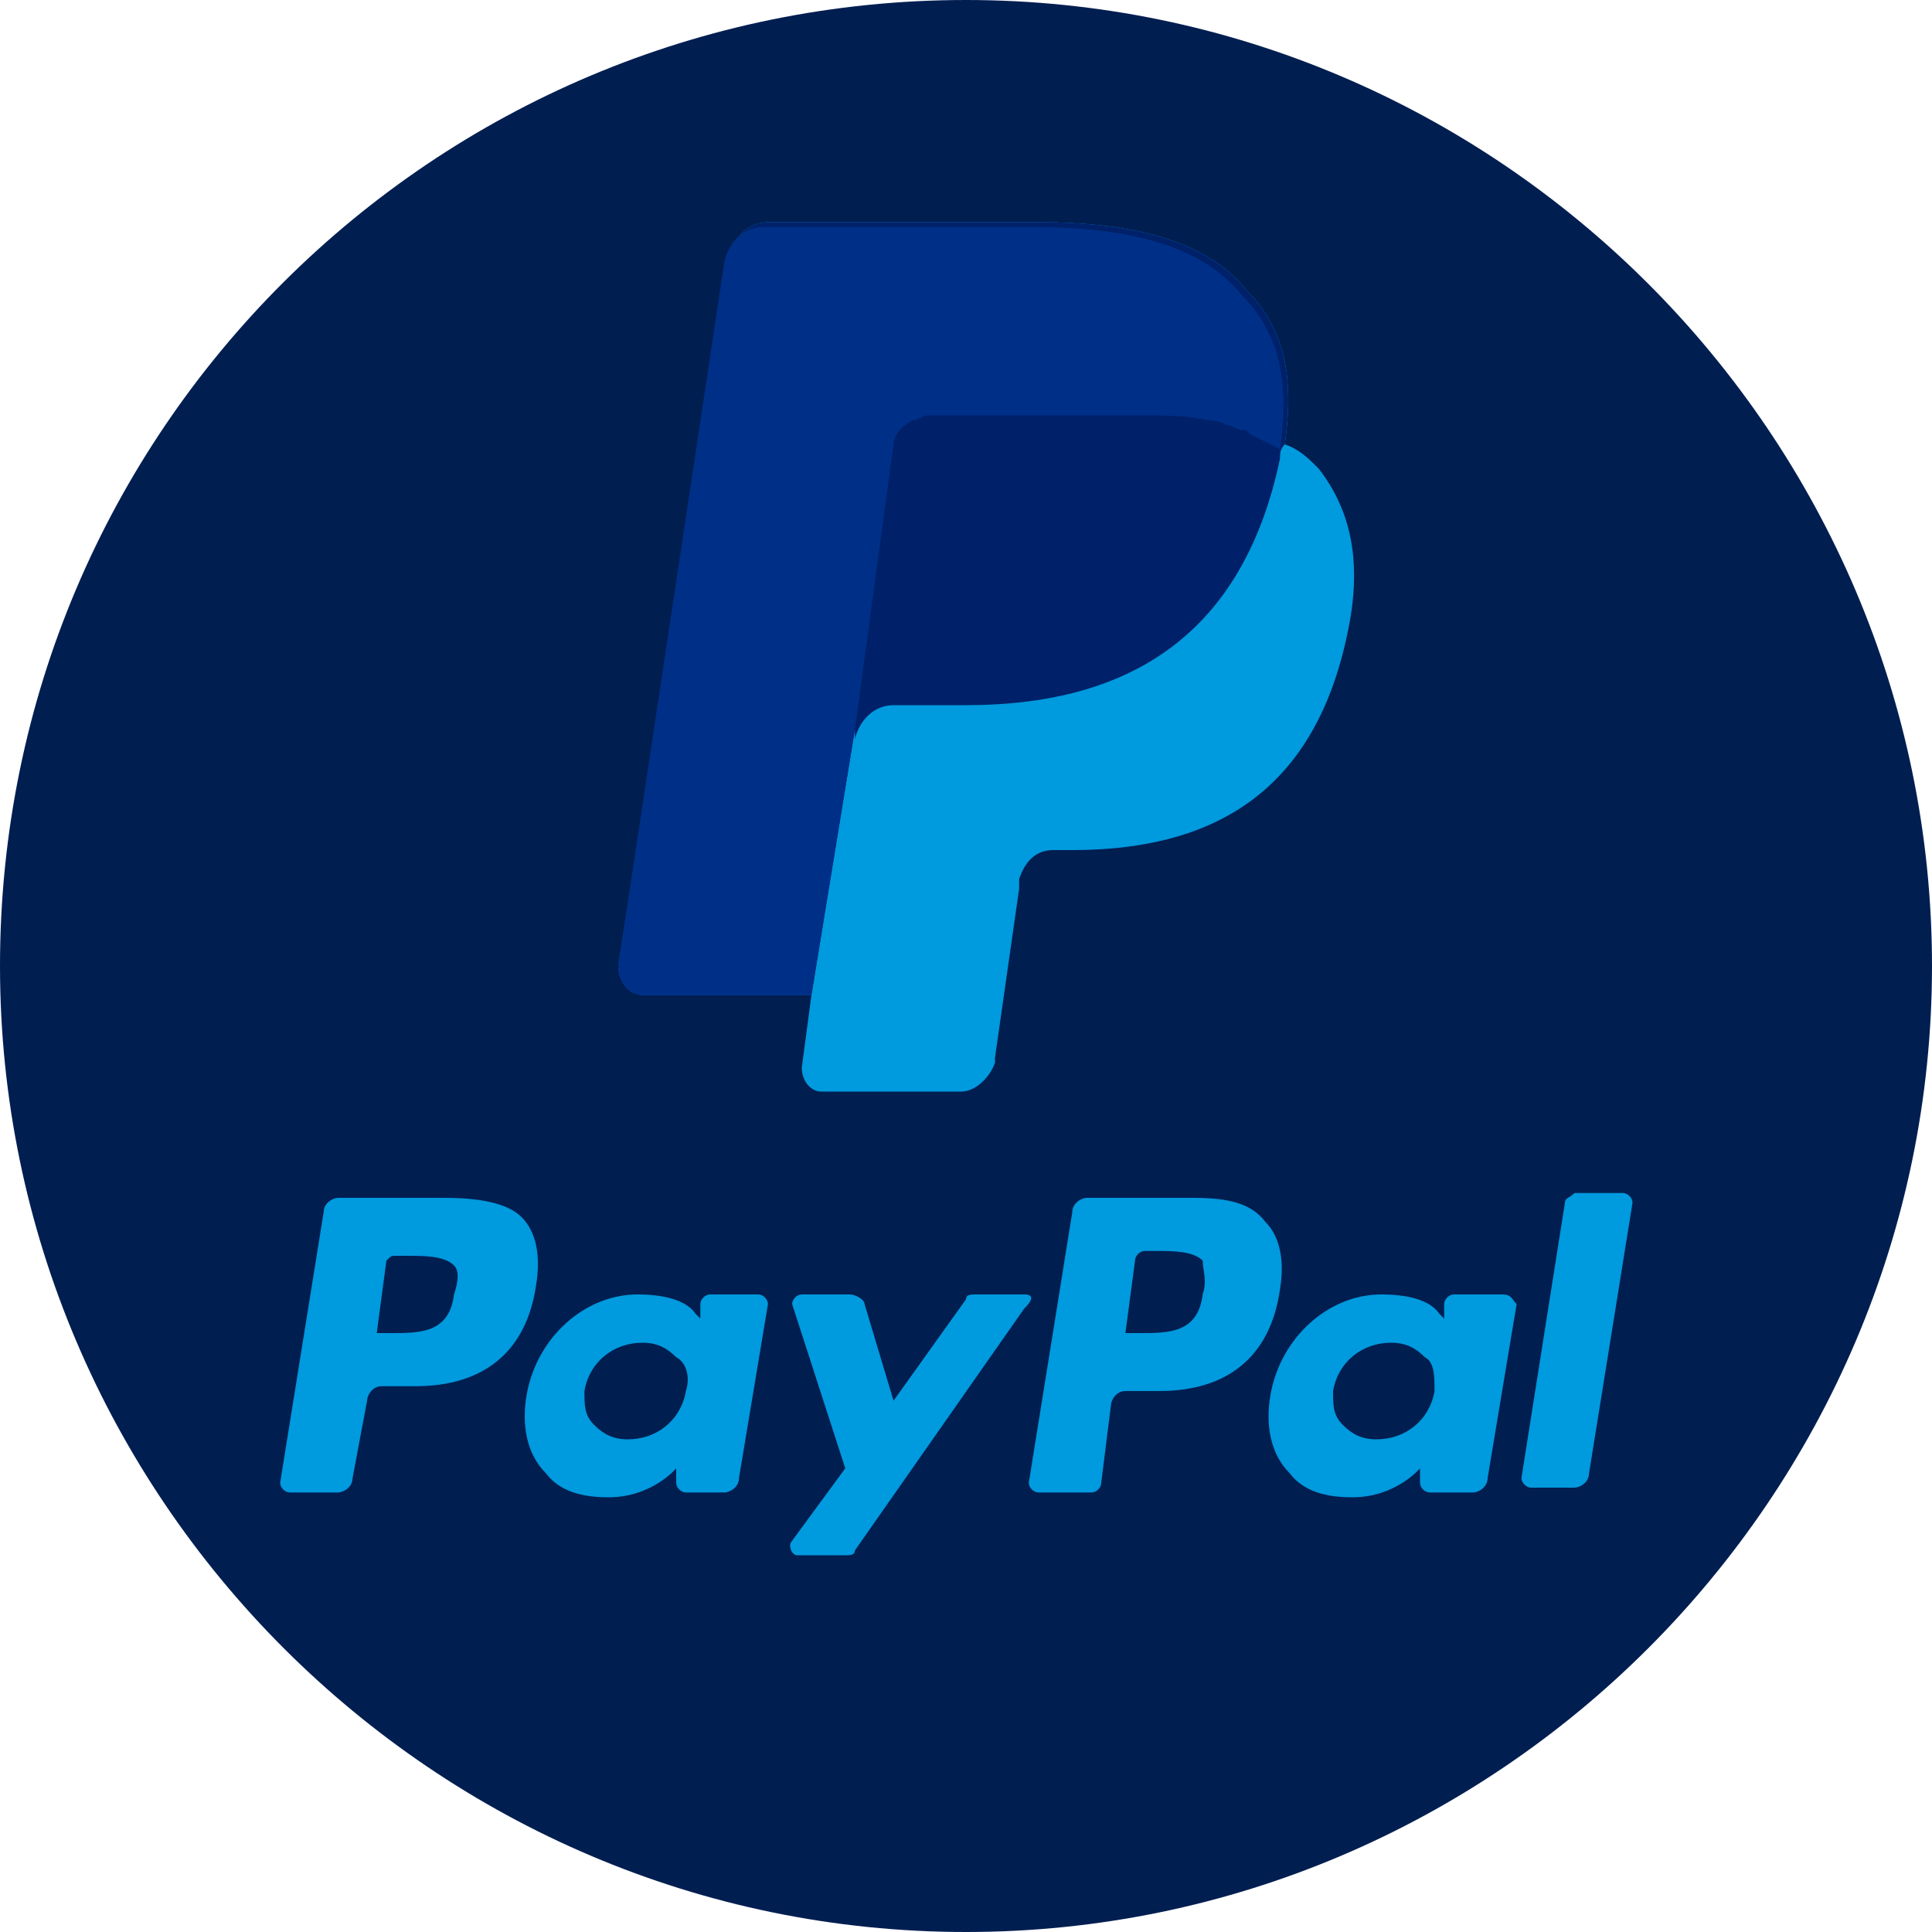
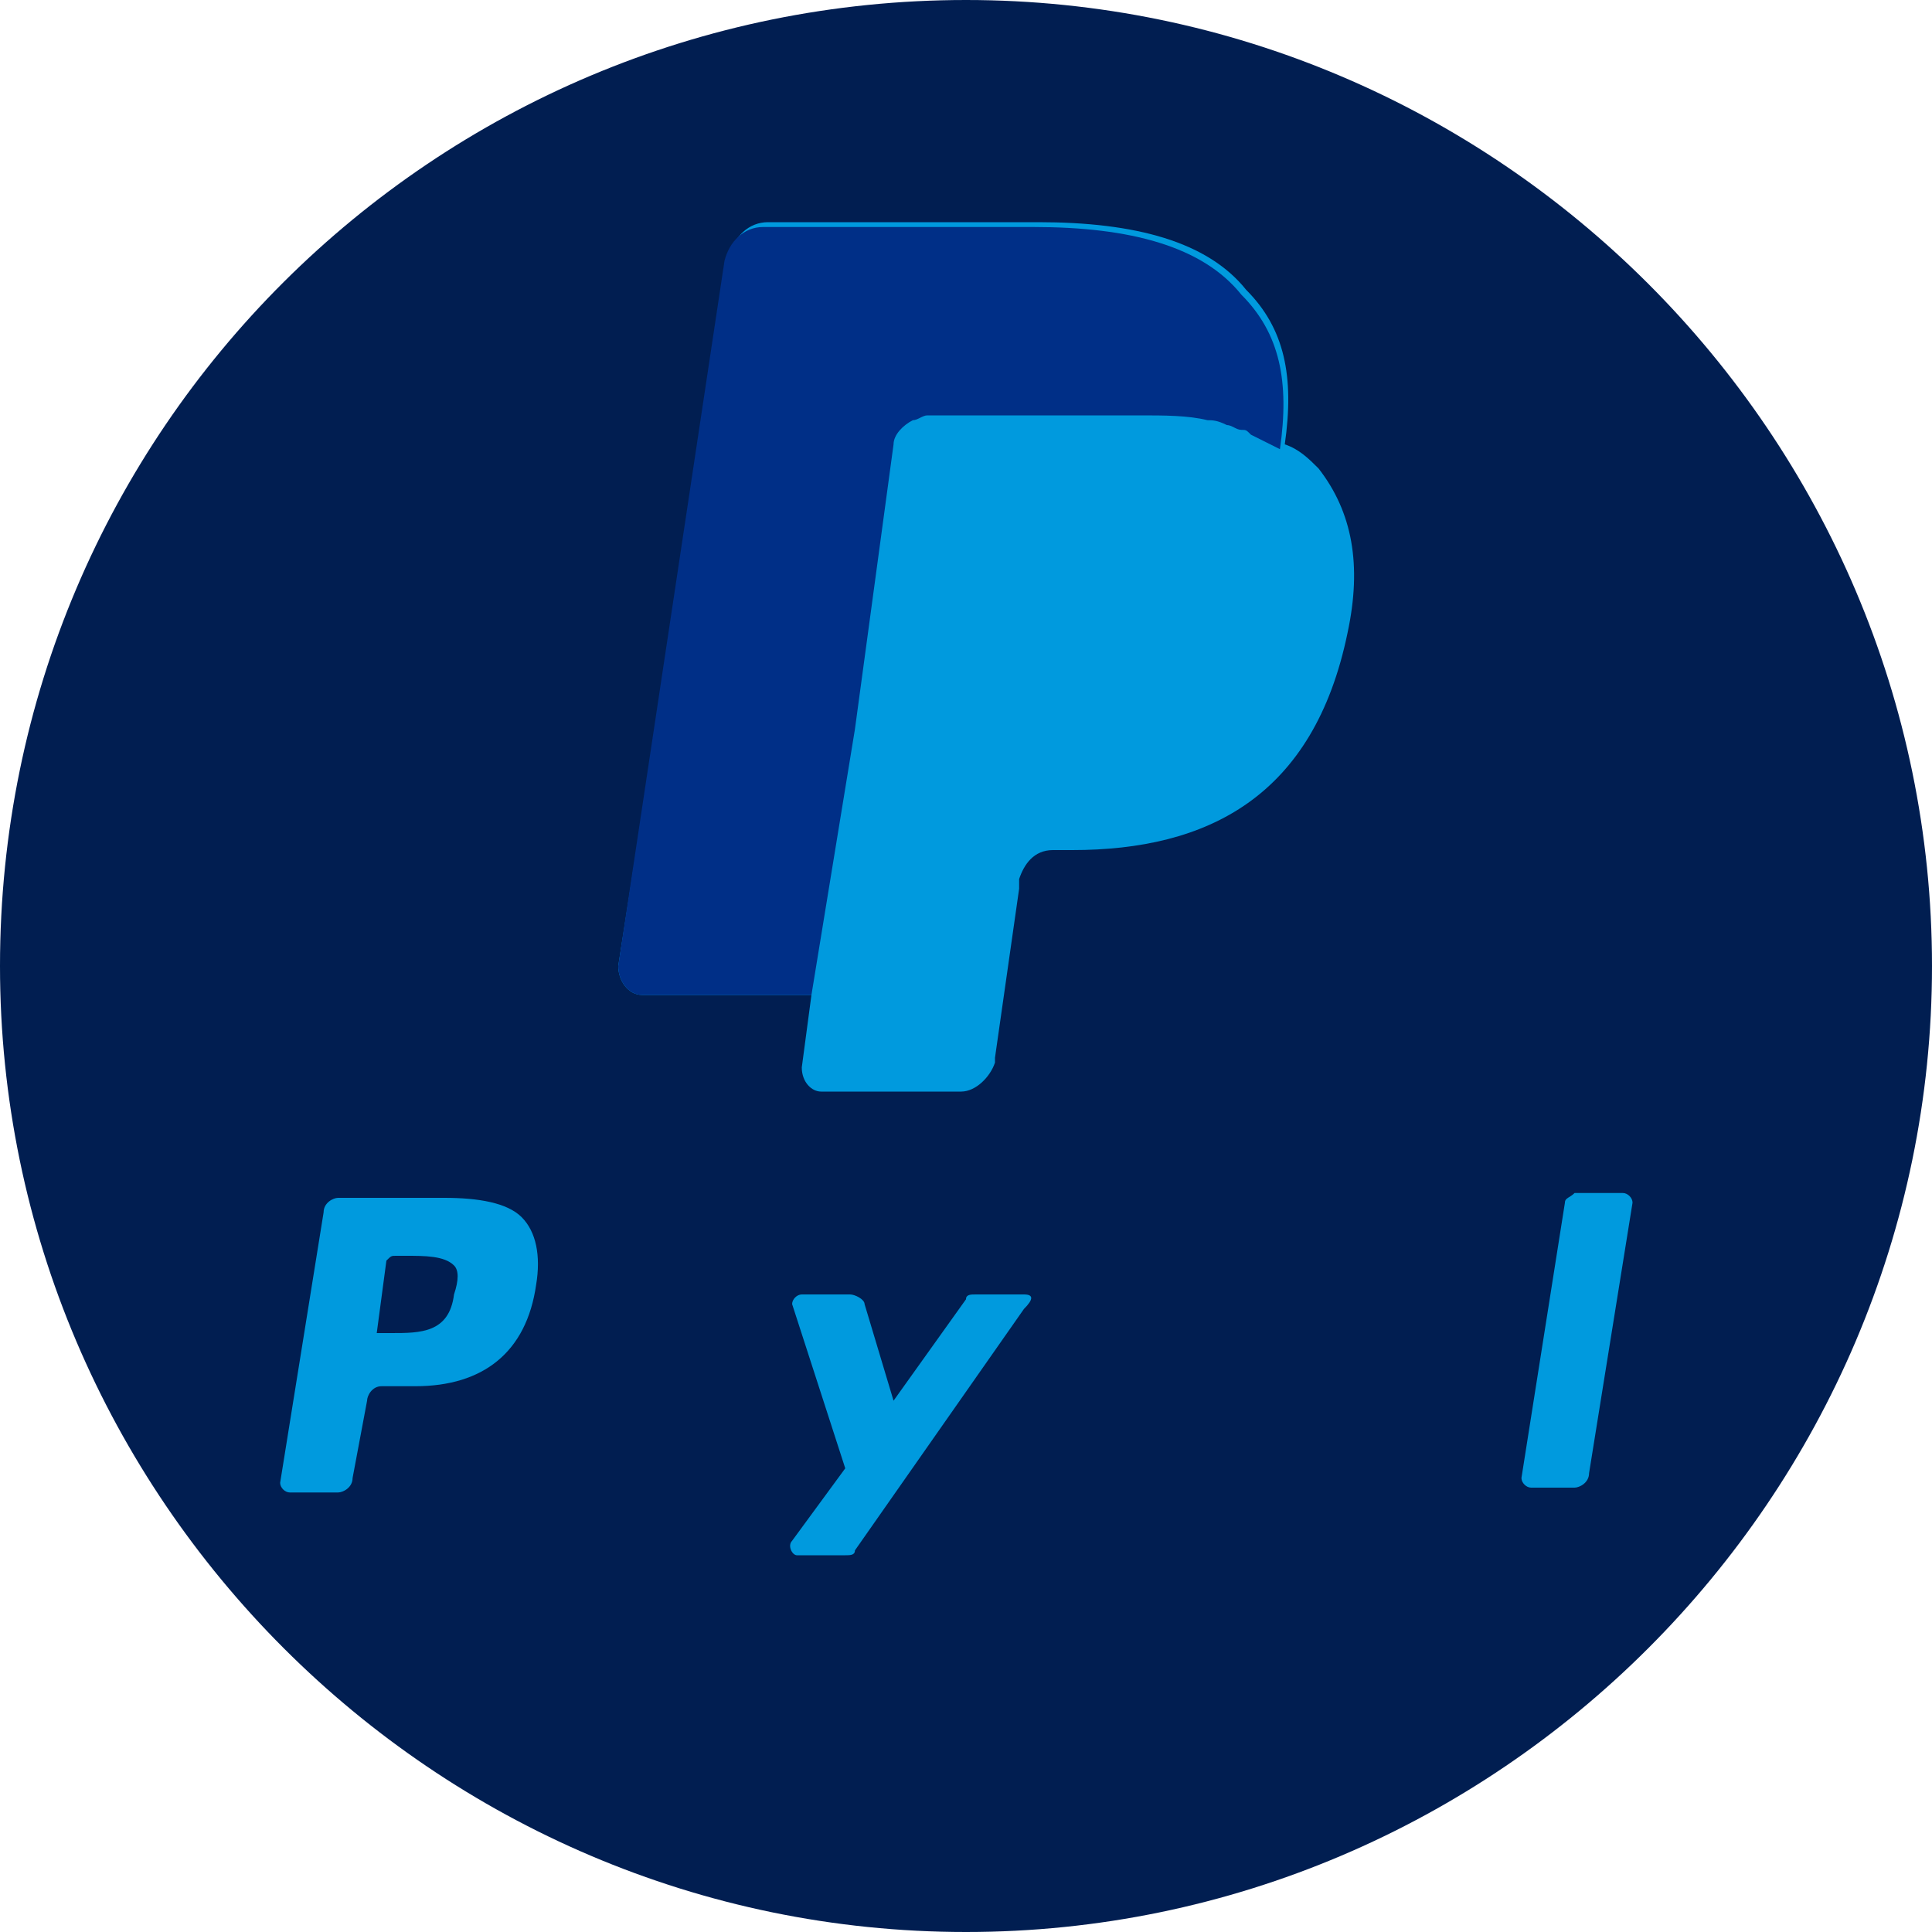
<svg xmlns="http://www.w3.org/2000/svg" version="1.1" id="iwallet" x="0px" y="0px" width="40px" height="40px" viewBox="0 0 40 40" style="enable-background:new 0 0 40 40;" xml:space="preserve">
  <style type="text/css">
	.st0{fill:#011E51;}
	.st1{fill:#009ADE;}
	.st2{fill:#002169;}
	.st3{fill:#002F87;}
</style>
  <g id="Ebene_1">
</g>
  <g id="E">
</g>
  <g id="EPS-Logo">
</g>
  <g id="EPS-Logo_1_">
</g>
  <g id="Layer_x0020_1">
    <path class="st0" d="M20,0c11,0,20,9,20,20c0,11-9,20-20,20C9,40,0,31,0,20C0,8.9,9,0,20,0z" />
  </g>
  <g>
    <g>
      <g>
        <g>
-           <path class="st1" d="M24.7,24.8h-2.2c-0.1,0-0.3,0.1-0.3,0.3l-0.9,5.6c0,0.1,0.1,0.2,0.2,0.2h1.1c0.1,0,0.2-0.1,0.2-0.2l0.2-1.6      c0-0.1,0.1-0.3,0.3-0.3h0.7c1.4,0,2.3-0.7,2.5-2.1c0.1-0.6,0-1.1-0.3-1.4C25.9,24.9,25.4,24.8,24.7,24.8z M24.9,26.8      c-0.1,0.8-0.7,0.8-1.3,0.8h-0.3l0.2-1.5c0-0.1,0.1-0.2,0.2-0.2h0.2c0.4,0,0.8,0,1,0.2C24.9,26.3,25,26.5,24.9,26.8z" />
          <path class="st1" d="M9.2,24.8H7c-0.1,0-0.3,0.1-0.3,0.3l-0.9,5.6c0,0.1,0.1,0.2,0.2,0.2h1c0.1,0,0.3-0.1,0.3-0.3L7.6,29      c0-0.1,0.1-0.3,0.3-0.3h0.7c1.4,0,2.3-0.7,2.5-2.1c0.1-0.6,0-1.1-0.3-1.4C10.5,24.9,9.9,24.8,9.2,24.8z M9.4,26.8      c-0.1,0.8-0.7,0.8-1.3,0.8H7.8l0.2-1.5C8.1,26,8.1,26,8.2,26h0.2c0.4,0,0.8,0,1,0.2C9.5,26.3,9.5,26.5,9.4,26.8z" />
-           <path class="st1" d="M15.7,26.8h-1c-0.1,0-0.2,0.1-0.2,0.2l0,0.3l-0.1-0.1c-0.2-0.3-0.7-0.4-1.2-0.4c-1.1,0-2.1,0.9-2.3,2.1      c-0.1,0.6,0,1.2,0.4,1.6c0.3,0.4,0.8,0.5,1.3,0.5c0.9,0,1.4-0.6,1.4-0.6l0,0.3c0,0.1,0.1,0.2,0.2,0.2H15c0.1,0,0.3-0.1,0.3-0.3      l0.6-3.6C15.9,26.9,15.8,26.8,15.7,26.8z M14.2,28.8c-0.1,0.6-0.6,1-1.2,1c-0.3,0-0.5-0.1-0.7-0.3c-0.2-0.2-0.2-0.4-0.2-0.7      c0.1-0.6,0.6-1,1.2-1c0.3,0,0.5,0.1,0.7,0.3C14.2,28.2,14.3,28.5,14.2,28.8z" />
-           <path class="st1" d="M31.1,26.8h-1c-0.1,0-0.2,0.1-0.2,0.2l0,0.3l-0.1-0.1c-0.2-0.3-0.7-0.4-1.2-0.4c-1.1,0-2.1,0.9-2.3,2.1      c-0.1,0.6,0,1.2,0.4,1.6c0.3,0.4,0.8,0.5,1.3,0.5c0.9,0,1.4-0.6,1.4-0.6l0,0.3c0,0.1,0.1,0.2,0.2,0.2h0.9c0.1,0,0.3-0.1,0.3-0.3      l0.6-3.6C31.3,26.9,31.3,26.8,31.1,26.8z M29.7,28.8c-0.1,0.6-0.6,1-1.2,1c-0.3,0-0.5-0.1-0.7-0.3c-0.2-0.2-0.2-0.4-0.2-0.7      c0.1-0.6,0.6-1,1.2-1c0.3,0,0.5,0.1,0.7,0.3C29.7,28.2,29.7,28.5,29.7,28.8z" />
          <path class="st1" d="M21.2,26.8h-1c-0.1,0-0.2,0-0.2,0.1L18.5,29l-0.6-2c0-0.1-0.2-0.2-0.3-0.2h-1c-0.1,0-0.2,0.1-0.2,0.2      l1.1,3.4l-1.1,1.5c-0.1,0.1,0,0.3,0.1,0.3h1c0.1,0,0.2,0,0.2-0.1l3.5-5C21.4,26.9,21.4,26.8,21.2,26.8z" />
          <path class="st1" d="M32.4,24.9l-0.9,5.7c0,0.1,0.1,0.2,0.2,0.2h0.9c0.1,0,0.3-0.1,0.3-0.3l0.9-5.6c0-0.1-0.1-0.2-0.2-0.2h-1      C32.5,24.8,32.4,24.8,32.4,24.9z" />
        </g>
      </g>
    </g>
  </g>
  <g>
    <path class="st1" d="M26.6,9.2c0.2-1.4,0-2.4-0.8-3.2c-0.8-1-2.3-1.4-4.3-1.4h-5.6c-0.4,0-0.7,0.3-0.8,0.7L12.8,20   c0,0.3,0.2,0.6,0.5,0.6h3.5l-0.2,1.5c0,0.3,0.2,0.5,0.4,0.5h2.9c0.3,0,0.6-0.3,0.7-0.6l0-0.1l0.5-3.5l0-0.2   c0.1-0.3,0.3-0.6,0.7-0.6h0.4c2.8,0,5-1.1,5.7-4.5c0.3-1.4,0.1-2.5-0.6-3.4C27.1,9.5,26.9,9.3,26.6,9.2L26.6,9.2" />
-     <path class="st2" d="M26.6,9.2c0.2-1.4,0-2.4-0.8-3.2c-0.8-1-2.3-1.4-4.3-1.4h-5.6c-0.4,0-0.7,0.3-0.8,0.7L12.8,20   c0,0.3,0.2,0.6,0.5,0.6h3.5l0.9-5.5l0,0.2c0.1-0.4,0.4-0.7,0.8-0.7H20c3.2,0,5.7-1.3,6.5-5.1C26.5,9.4,26.5,9.3,26.6,9.2" />
    <path class="st3" d="M18.5,9.2c0-0.2,0.2-0.4,0.4-0.5c0.1,0,0.2-0.1,0.3-0.1h4.4c0.5,0,1,0,1.4,0.1c0.1,0,0.2,0,0.4,0.1   c0.1,0,0.2,0.1,0.3,0.1c0.1,0,0.1,0,0.2,0.1c0.2,0.1,0.4,0.2,0.6,0.3c0.2-1.4,0-2.4-0.8-3.2c-0.8-1-2.3-1.4-4.3-1.4h-5.6   c-0.4,0-0.7,0.3-0.8,0.7L12.8,20c0,0.3,0.2,0.6,0.5,0.6h3.5l0.9-5.5L18.5,9.2z" />
  </g>
</svg>